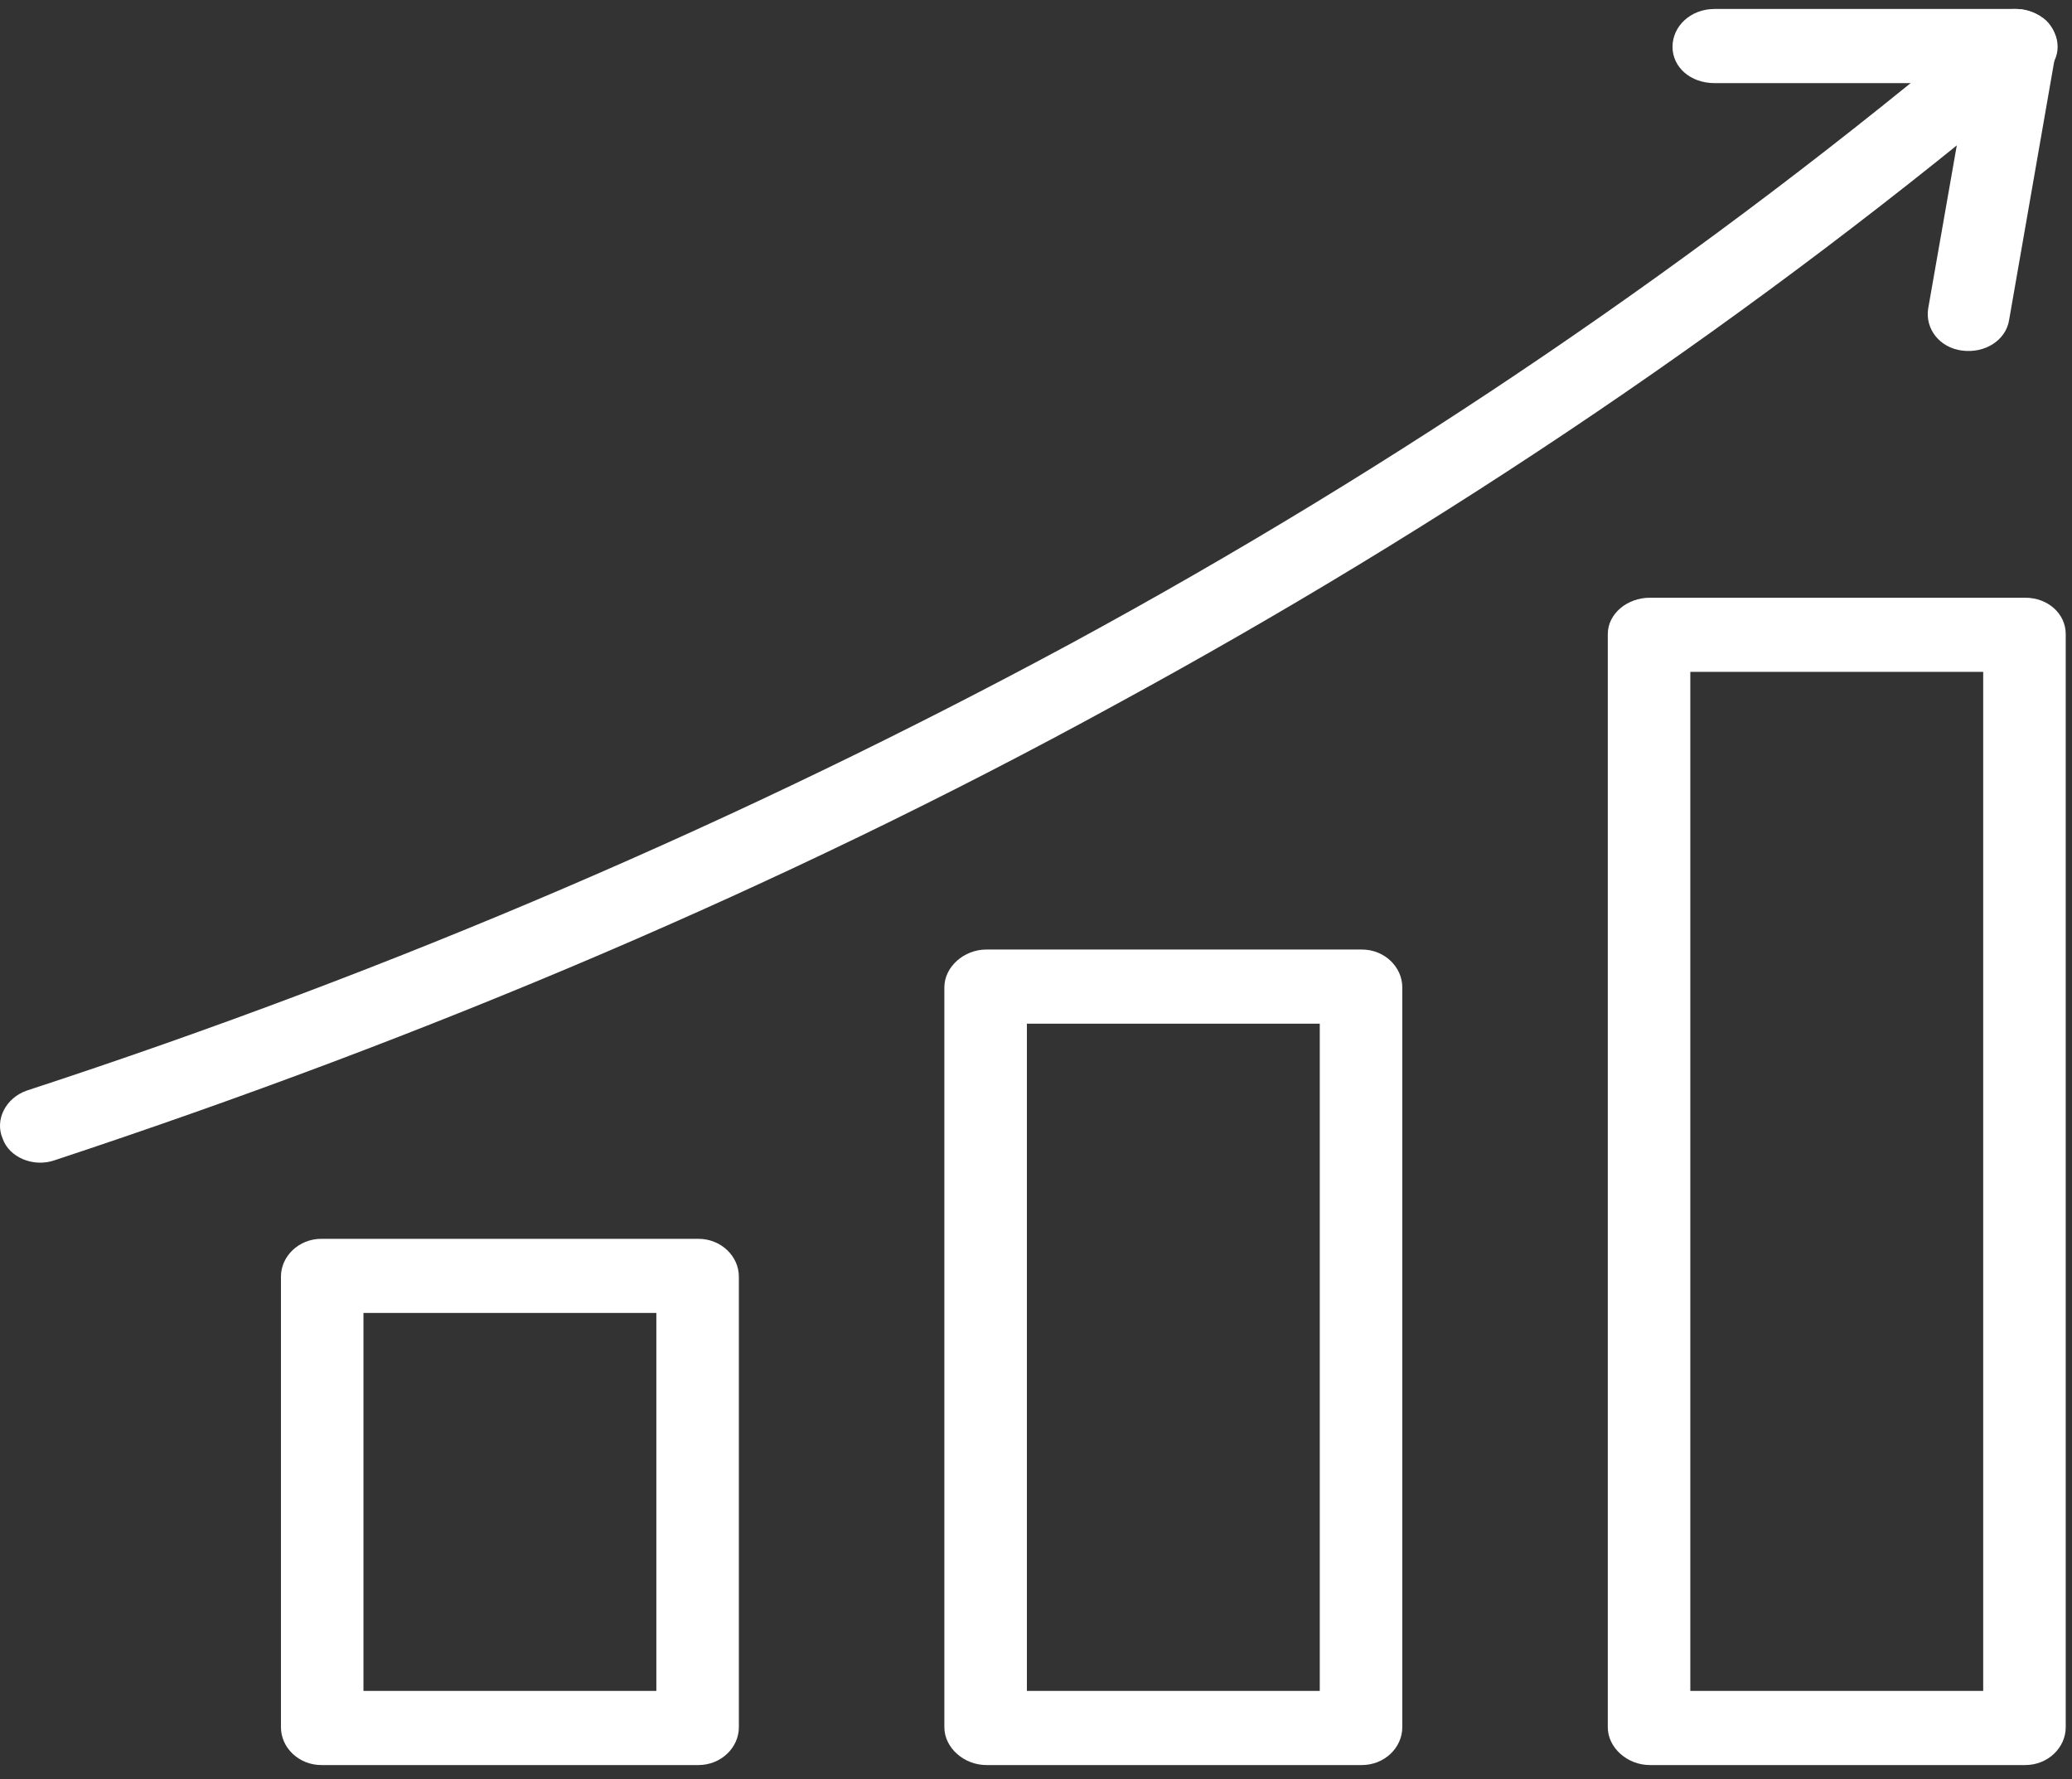
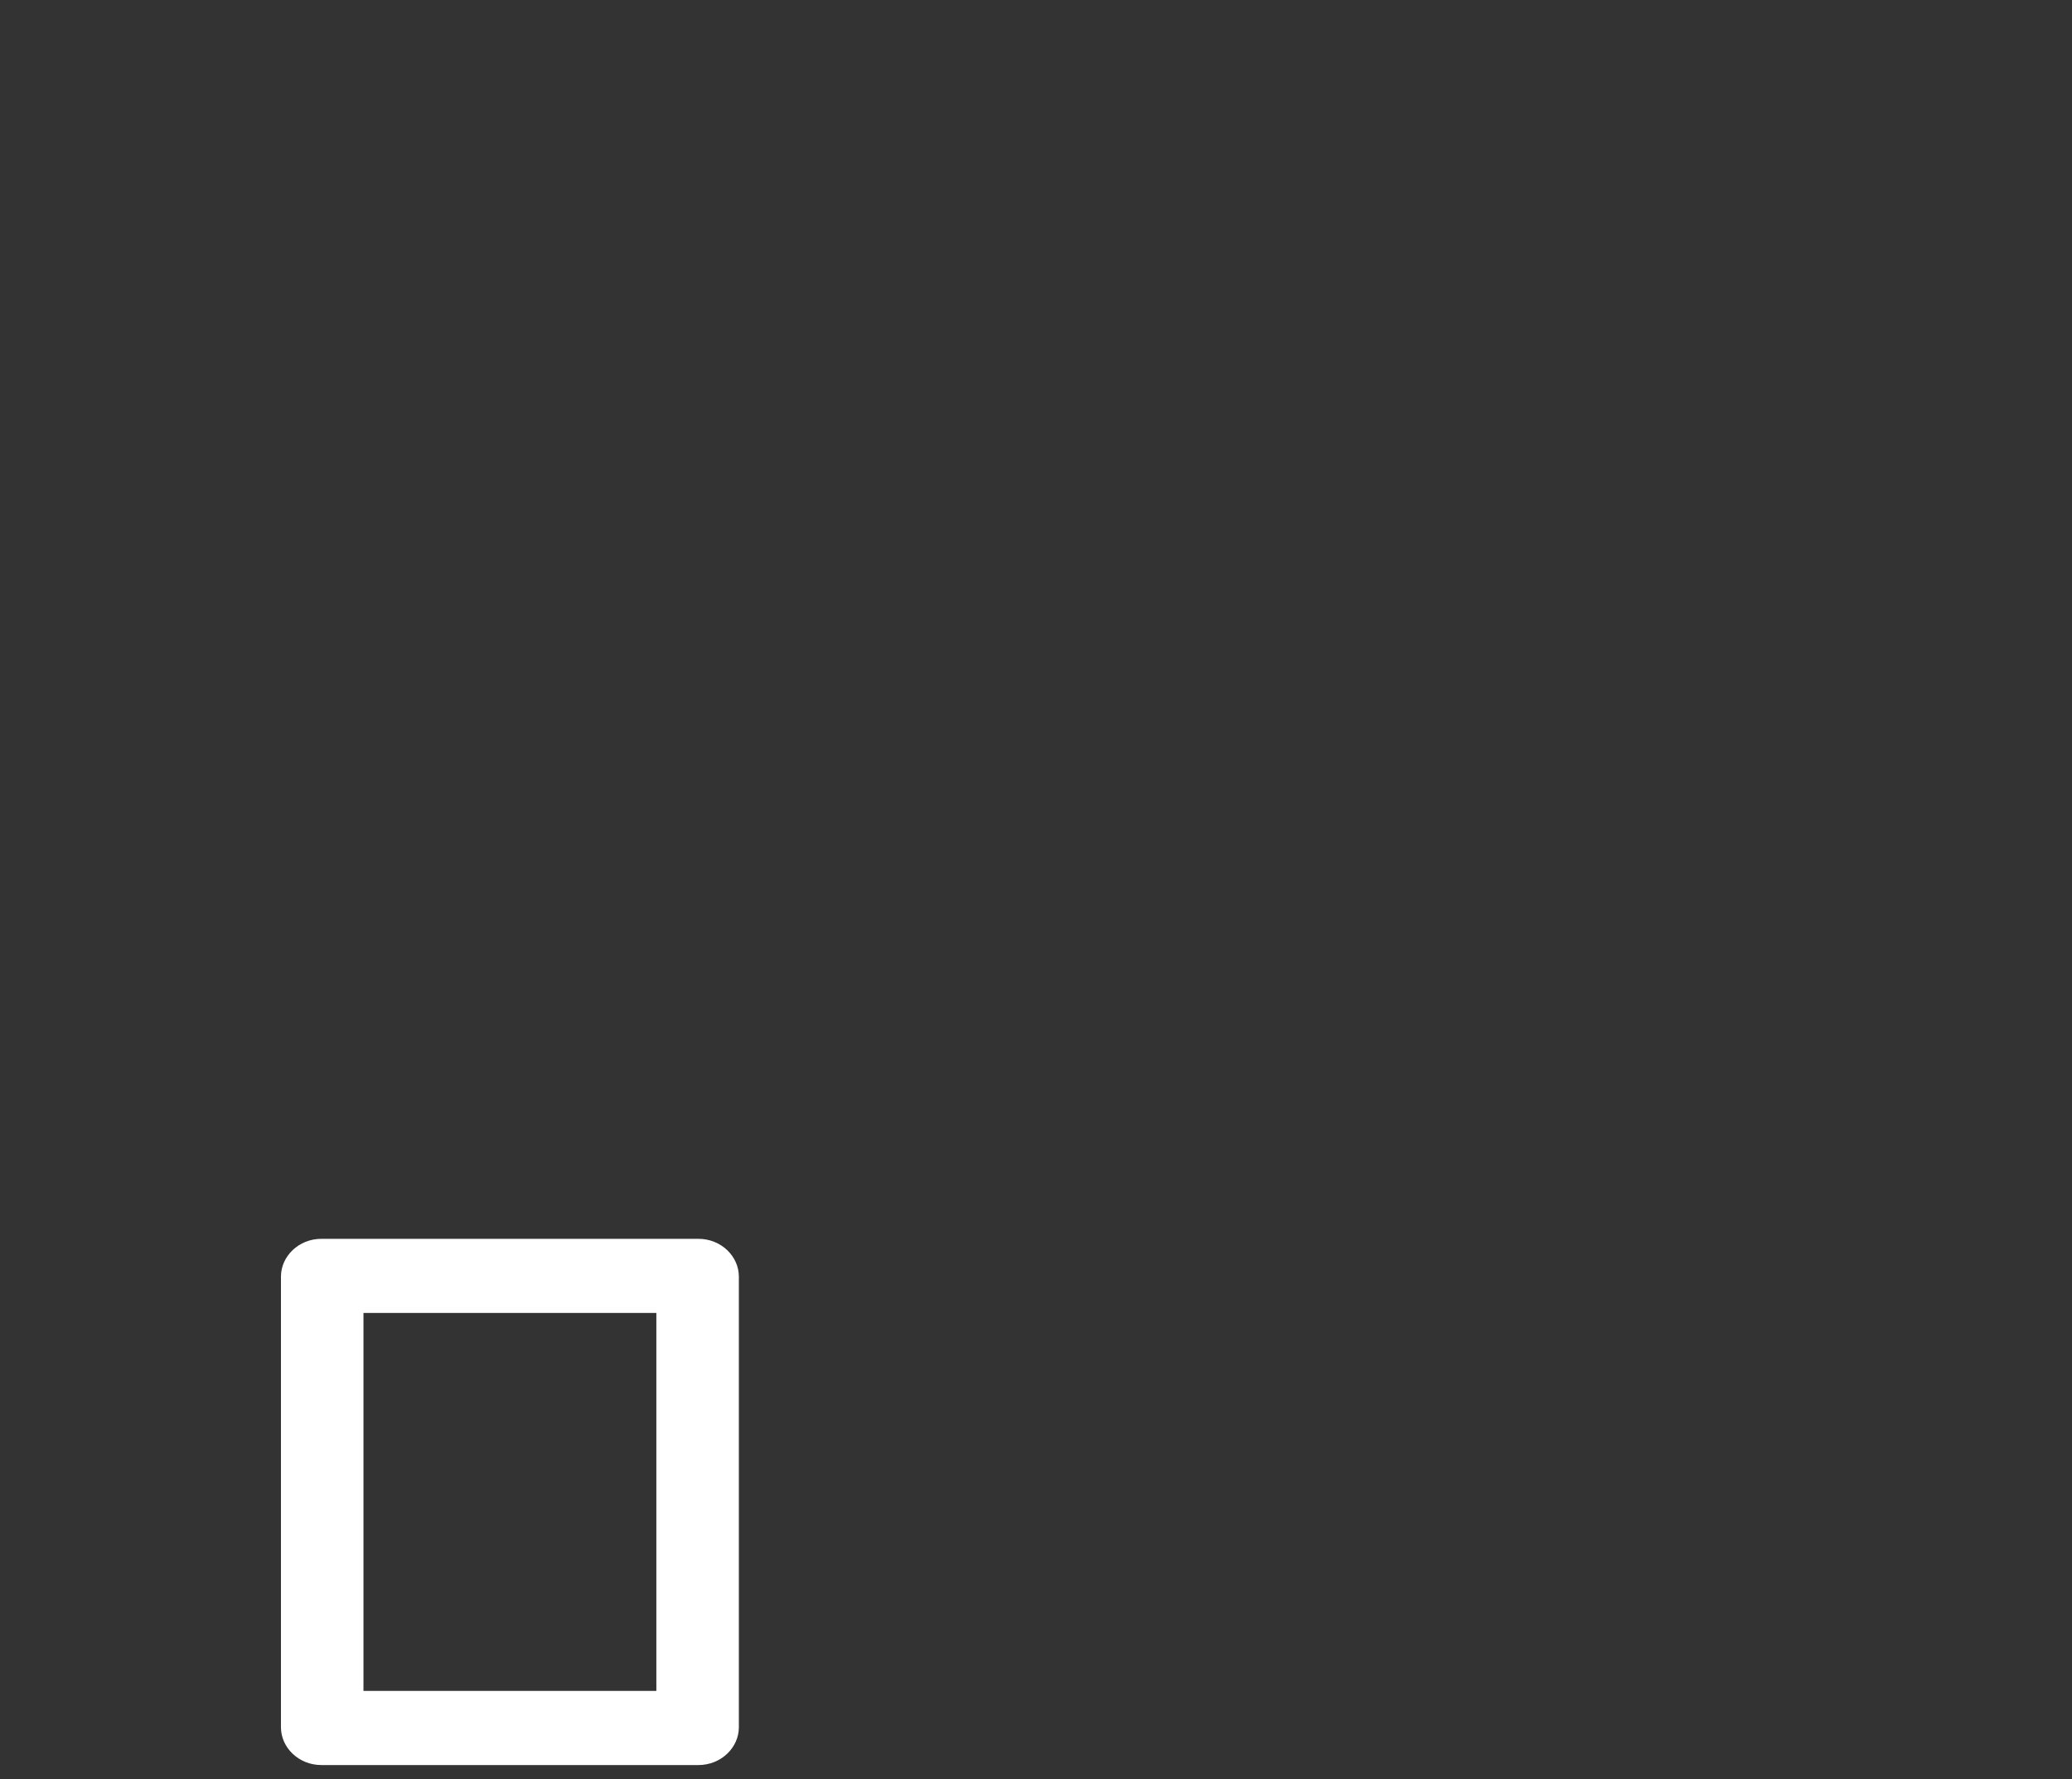
<svg xmlns="http://www.w3.org/2000/svg" width="106" height="91" viewBox="0 0 106 91" fill="none">
  <rect x="0" y="0" width="106" height="91" fill="#333333" stroke="none" />
  <path d="M16.442 63.362H35.73C36.889 63.362 37.799 64.254 37.799 65.295V88.344C37.799 89.385 36.889 90.277 35.73 90.277H16.442C15.283 90.277 14.373 89.385 14.373 88.344V65.295C14.373 64.254 15.283 63.362 16.442 63.362ZM33.578 67.154H18.594V86.486H33.578V67.154Z" fill="white" />
-   <path d="M50.465 48.565H69.669C70.829 48.565 71.739 49.458 71.739 50.499V88.344C71.739 89.385 70.829 90.277 69.669 90.277H50.465C49.306 90.277 48.312 89.385 48.312 88.344V50.499C48.312 49.458 49.306 48.565 50.465 48.565ZM67.517 52.357H52.534V86.485H67.517V52.357Z" fill="white" />
-   <path d="M84.405 30.572H103.61C104.769 30.572 105.679 31.39 105.679 32.431V88.344C105.679 89.385 104.769 90.277 103.61 90.277H84.405C83.246 90.277 82.252 89.385 82.252 88.344V32.431C82.252 31.39 83.246 30.572 84.405 30.572ZM101.457 34.364H86.474V86.485H101.457V34.364Z" fill="white" />
-   <path d="M2.783 59.347C1.707 59.718 0.465 59.198 0.134 58.231C-0.28 57.265 0.3 56.149 1.376 55.778C20.25 49.606 38.048 41.948 54.852 32.877C71.573 23.806 87.219 13.174 101.706 0.98C102.533 0.236 103.858 0.311 104.686 1.054C105.431 1.798 105.431 2.987 104.603 3.731C89.868 16.148 73.974 26.855 57.004 36.074C40.034 45.368 21.905 53.027 2.783 59.347Z" fill="white" />
-   <path d="M87.716 4.251C86.474 4.251 85.563 3.434 85.563 2.393C85.563 1.352 86.474 0.459 87.716 0.459H103.113C104.272 0.459 105.265 1.352 105.265 2.393C105.265 3.434 104.272 4.251 103.113 4.251H87.716Z" fill="white" />
-   <path d="M102.782 16.371C102.616 17.412 101.54 18.081 100.381 17.932C99.222 17.784 98.477 16.817 98.643 15.776L101.043 2.095C101.209 1.054 102.285 0.311 103.444 0.534C104.603 0.683 105.348 1.649 105.182 2.616L102.782 16.371Z" fill="white" />
</svg>